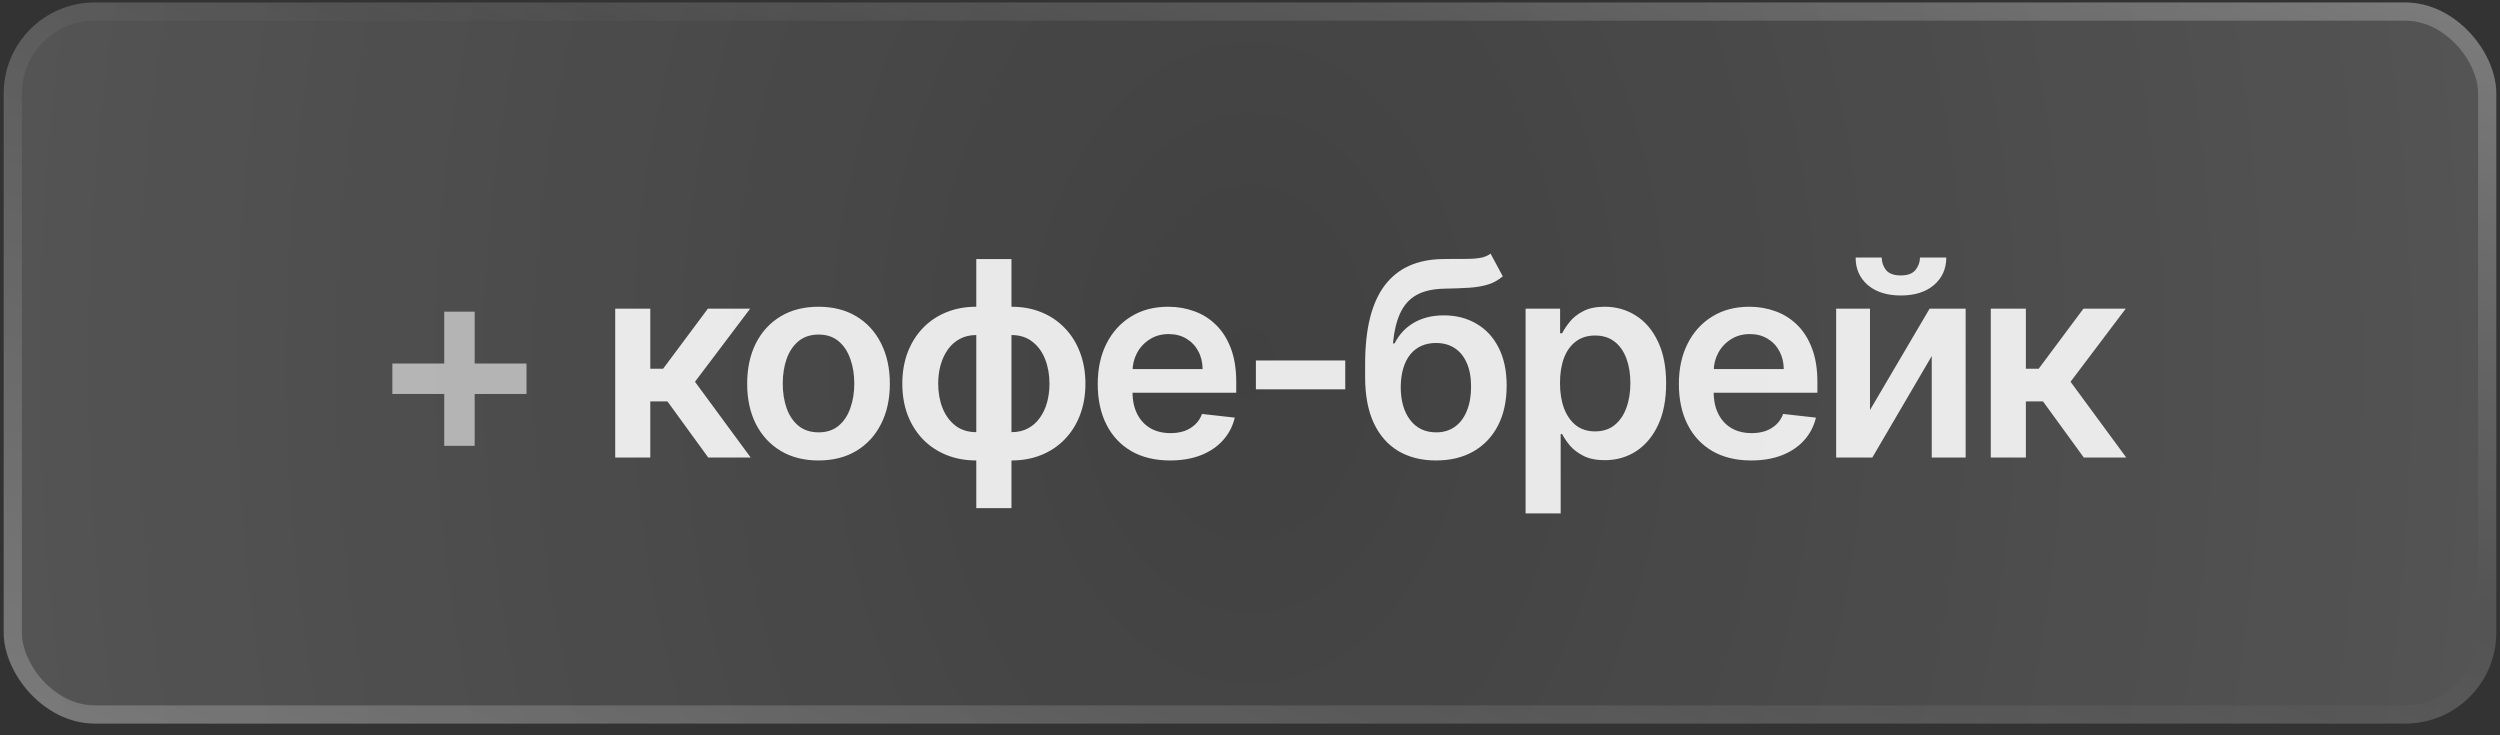
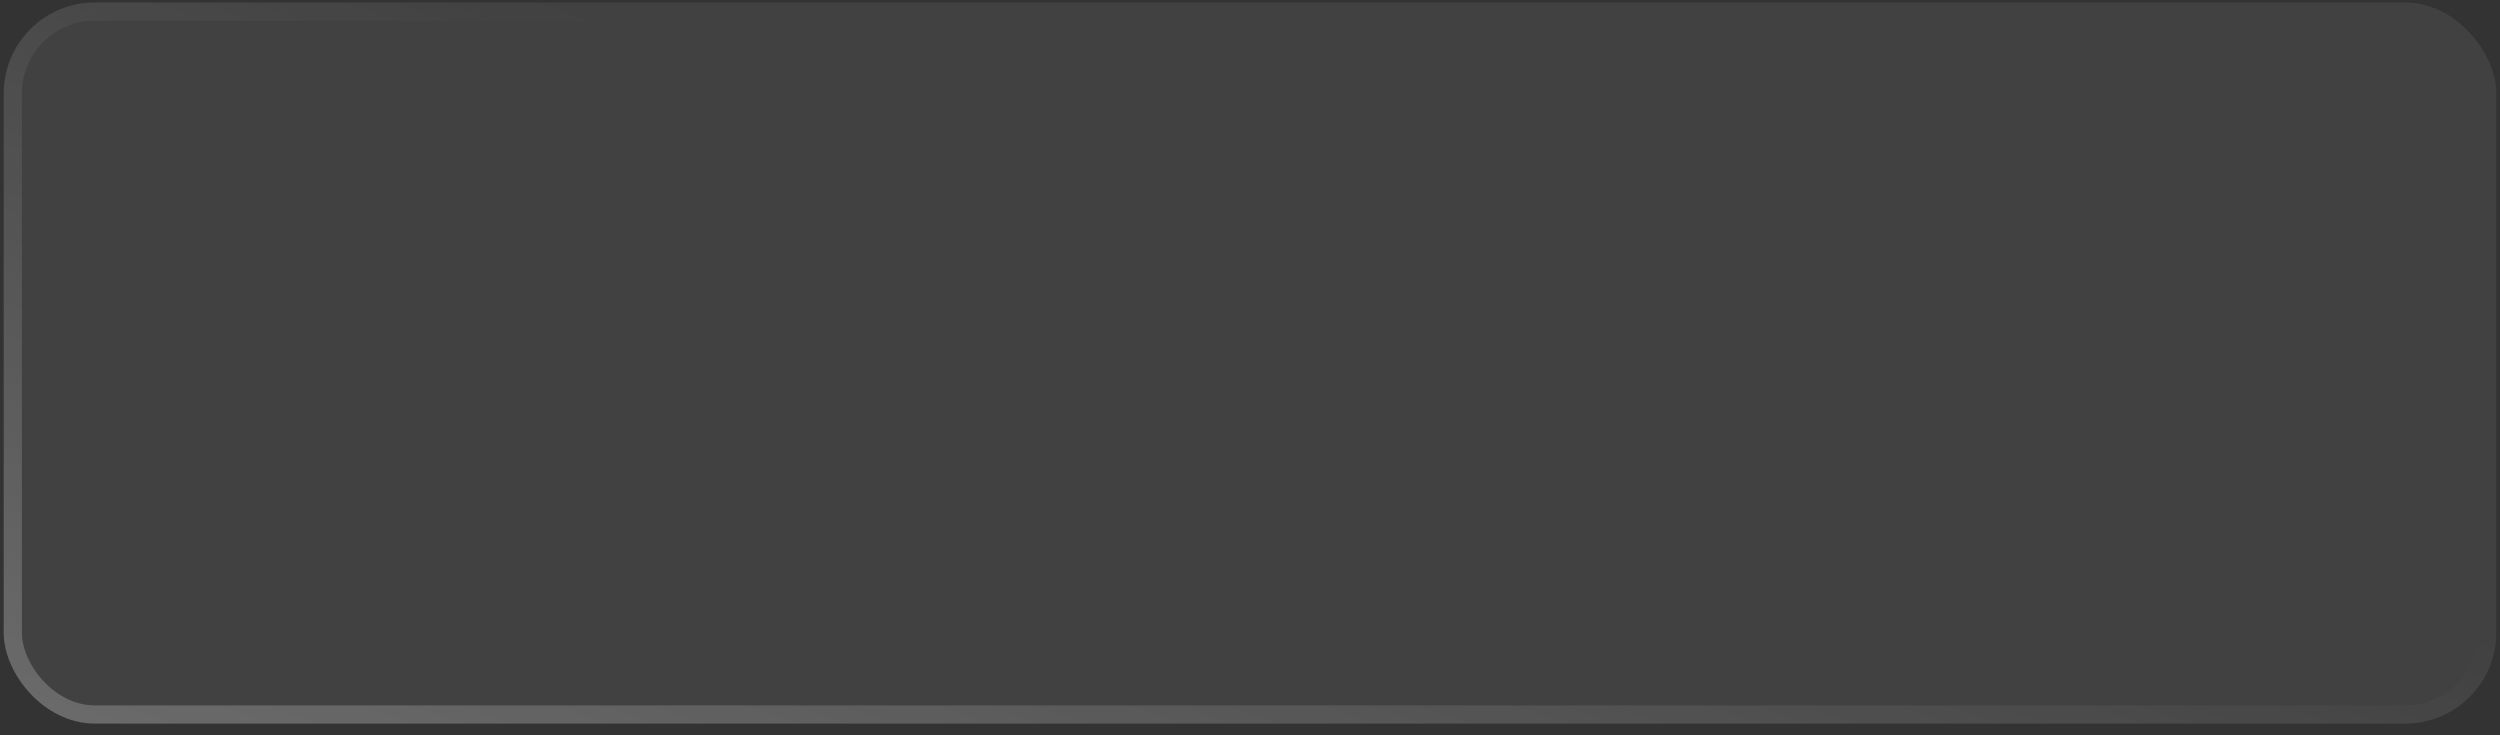
<svg xmlns="http://www.w3.org/2000/svg" width="119" height="35" viewBox="0 0 119 35" fill="none">
  <rect x="0" y="0" width="119" height="35" fill="#333333" stroke="none" />
  <rect x="0.176" y="0.118" width="118.648" height="34.324" rx="4.331" fill="white" fill-opacity="0.07" />
-   <rect x="0.176" y="0.118" width="118.648" height="34.324" rx="4.331" fill="url(#paint0_radial_144_6121)" fill-opacity="0.2" />
-   <rect x="0.609" y="0.551" width="117.782" height="33.458" rx="3.898" stroke="url(#paint1_linear_144_6121)" stroke-opacity="0.49" stroke-width="0.866" />
  <rect x="0.609" y="0.551" width="117.782" height="33.458" rx="3.898" stroke="url(#paint2_linear_144_6121)" stroke-opacity="0.24" stroke-width="0.866" />
-   <path d="M21.145 21.222V14.836H22.594V21.222H21.145ZM18.677 18.753V17.304H25.062V18.753H18.677Z" fill="white" fill-opacity="0.58" />
-   <path d="M29.284 21.78V14.693H30.954V17.553H31.563L33.695 14.693H35.707L33.081 18.172L35.734 21.78H33.713L31.771 19.108H30.954V21.78H29.284ZM38.961 21.918C38.269 21.918 37.669 21.766 37.162 21.462C36.654 21.157 36.26 20.731 35.98 20.183C35.704 19.636 35.565 18.996 35.565 18.264C35.565 17.532 35.704 16.891 35.98 16.34C36.26 15.789 36.654 15.362 37.162 15.057C37.669 14.753 38.269 14.601 38.961 14.601C39.653 14.601 40.253 14.753 40.761 15.057C41.268 15.362 41.66 15.789 41.937 16.34C42.217 16.891 42.357 17.532 42.357 18.264C42.357 18.996 42.217 19.636 41.937 20.183C41.66 20.731 41.268 21.157 40.761 21.462C40.253 21.766 39.653 21.918 38.961 21.918ZM38.97 20.58C39.346 20.58 39.659 20.477 39.912 20.271C40.164 20.062 40.352 19.782 40.474 19.431C40.601 19.081 40.664 18.69 40.664 18.259C40.664 17.826 40.601 17.433 40.474 17.083C40.352 16.729 40.164 16.448 39.912 16.238C39.659 16.029 39.346 15.925 38.97 15.925C38.586 15.925 38.266 16.029 38.011 16.238C37.758 16.448 37.569 16.729 37.443 17.083C37.32 17.433 37.259 17.826 37.259 18.259C37.259 18.69 37.32 19.081 37.443 19.431C37.569 19.782 37.758 20.062 38.011 20.271C38.266 20.477 38.586 20.58 38.97 20.58ZM46.471 24.188V12.331H48.146V24.188H46.471ZM46.471 21.918C45.951 21.918 45.476 21.831 45.045 21.655C44.614 21.48 44.242 21.231 43.929 20.908C43.618 20.585 43.377 20.2 43.204 19.754C43.035 19.305 42.95 18.808 42.95 18.264C42.95 17.72 43.035 17.223 43.204 16.774C43.377 16.325 43.618 15.939 43.929 15.616C44.242 15.29 44.614 15.039 45.045 14.864C45.476 14.688 45.951 14.601 46.471 14.601H46.826V21.918H46.471ZM46.471 20.571H46.678V15.948H46.471C46.176 15.948 45.914 16.009 45.687 16.132C45.462 16.252 45.273 16.42 45.119 16.635C44.968 16.848 44.853 17.094 44.773 17.374C44.696 17.65 44.658 17.947 44.658 18.264C44.658 18.686 44.727 19.072 44.865 19.422C45.004 19.77 45.207 20.048 45.474 20.257C45.745 20.466 46.077 20.571 46.471 20.571ZM48.146 21.918H47.791V14.601H48.146C48.666 14.601 49.141 14.688 49.572 14.864C50.002 15.039 50.373 15.29 50.684 15.616C50.997 15.939 51.239 16.325 51.408 16.774C51.58 17.223 51.666 17.72 51.666 18.264C51.666 18.808 51.58 19.305 51.408 19.754C51.239 20.2 50.997 20.585 50.684 20.908C50.373 21.231 50.002 21.48 49.572 21.655C49.141 21.831 48.666 21.918 48.146 21.918ZM48.146 20.571C48.444 20.571 48.706 20.511 48.93 20.391C49.155 20.271 49.342 20.105 49.493 19.893C49.647 19.68 49.762 19.436 49.839 19.159C49.916 18.879 49.955 18.581 49.955 18.264C49.955 17.843 49.887 17.457 49.751 17.106C49.616 16.755 49.413 16.475 49.142 16.266C48.875 16.054 48.543 15.948 48.146 15.948H47.938V20.571H48.146ZM55.694 21.918C54.983 21.918 54.369 21.771 53.853 21.475C53.339 21.177 52.944 20.756 52.667 20.211C52.39 19.664 52.252 19.019 52.252 18.278C52.252 17.549 52.39 16.909 52.667 16.358C52.947 15.805 53.337 15.374 53.839 15.067C54.34 14.756 54.929 14.601 55.606 14.601C56.043 14.601 56.455 14.671 56.843 14.813C57.233 14.951 57.578 15.166 57.876 15.459C58.178 15.751 58.414 16.123 58.587 16.575C58.759 17.024 58.845 17.56 58.845 18.181V18.693H53.036V17.567H57.244C57.241 17.247 57.172 16.963 57.036 16.714C56.901 16.462 56.712 16.263 56.469 16.119C56.229 15.974 55.949 15.902 55.629 15.902C55.288 15.902 54.988 15.985 54.729 16.151C54.471 16.314 54.269 16.529 54.125 16.797C53.983 17.061 53.911 17.352 53.908 17.669V18.652C53.908 19.064 53.983 19.418 54.134 19.713C54.285 20.005 54.495 20.23 54.766 20.387C55.037 20.54 55.354 20.617 55.717 20.617C55.96 20.617 56.18 20.583 56.377 20.516C56.573 20.445 56.744 20.342 56.889 20.206C57.033 20.071 57.142 19.904 57.216 19.704L58.776 19.879C58.677 20.291 58.49 20.651 58.213 20.959C57.939 21.263 57.588 21.5 57.161 21.669C56.733 21.835 56.244 21.918 55.694 21.918ZM64.034 17.157V18.532H59.78V17.157H64.034ZM70.951 12.072L71.532 13.152C71.326 13.33 71.095 13.459 70.84 13.539C70.585 13.619 70.285 13.672 69.94 13.696C69.599 13.718 69.193 13.733 68.722 13.742C68.193 13.755 67.761 13.855 67.426 14.042C67.09 14.23 66.834 14.514 66.655 14.896C66.477 15.274 66.36 15.757 66.305 16.345H66.383C66.604 15.911 66.915 15.58 67.315 15.353C67.715 15.125 68.184 15.011 68.722 15.011C69.31 15.011 69.828 15.143 70.277 15.408C70.729 15.669 71.082 16.049 71.334 16.548C71.589 17.046 71.717 17.649 71.717 18.356C71.717 19.085 71.58 19.718 71.306 20.253C71.032 20.785 70.643 21.195 70.139 21.485C69.637 21.774 69.042 21.918 68.353 21.918C67.667 21.918 67.07 21.769 66.563 21.471C66.058 21.169 65.668 20.725 65.391 20.137C65.117 19.547 64.98 18.819 64.98 17.955V17.318C64.98 15.651 65.291 14.407 65.912 13.585C66.534 12.764 67.455 12.346 68.676 12.331C69.039 12.324 69.364 12.323 69.65 12.326C69.939 12.329 70.191 12.315 70.406 12.284C70.622 12.254 70.803 12.183 70.951 12.072ZM68.362 20.58C68.704 20.58 68.999 20.493 69.248 20.317C69.497 20.139 69.688 19.887 69.82 19.561C69.956 19.235 70.023 18.849 70.023 18.402C70.023 17.963 69.956 17.589 69.82 17.281C69.685 16.971 69.493 16.734 69.244 16.571C68.994 16.408 68.698 16.326 68.353 16.326C68.095 16.326 67.862 16.372 67.656 16.465C67.45 16.557 67.275 16.692 67.13 16.871C66.986 17.049 66.875 17.266 66.798 17.521C66.721 17.776 66.68 18.07 66.674 18.402C66.674 19.07 66.824 19.601 67.126 19.994C67.427 20.385 67.839 20.58 68.362 20.58ZM72.618 24.438V14.693H74.261V15.865H74.358C74.444 15.693 74.565 15.509 74.722 15.316C74.879 15.119 75.091 14.951 75.359 14.813C75.626 14.671 75.968 14.601 76.383 14.601C76.931 14.601 77.424 14.741 77.864 15.02C78.307 15.297 78.658 15.708 78.916 16.252C79.178 16.794 79.308 17.458 79.308 18.246C79.308 19.024 79.181 19.685 78.925 20.23C78.67 20.774 78.323 21.189 77.883 21.475C77.443 21.762 76.944 21.904 76.388 21.904C75.982 21.904 75.645 21.837 75.377 21.701C75.11 21.566 74.894 21.403 74.731 21.212C74.571 21.019 74.447 20.836 74.358 20.663H74.288V24.438H72.618ZM74.256 18.236C74.256 18.695 74.321 19.096 74.45 19.441C74.582 19.785 74.771 20.054 75.017 20.248C75.266 20.439 75.568 20.534 75.922 20.534C76.291 20.534 76.6 20.436 76.849 20.239C77.098 20.039 77.286 19.767 77.412 19.422C77.541 19.075 77.606 18.679 77.606 18.236C77.606 17.797 77.543 17.406 77.417 17.064C77.29 16.723 77.103 16.455 76.854 16.262C76.605 16.068 76.294 15.971 75.922 15.971C75.565 15.971 75.262 16.065 75.013 16.252C74.763 16.44 74.574 16.703 74.445 17.041C74.319 17.38 74.256 17.778 74.256 18.236ZM83.356 21.918C82.646 21.918 82.032 21.771 81.515 21.475C81.002 21.177 80.606 20.756 80.33 20.211C80.053 19.664 79.914 19.019 79.914 18.278C79.914 17.549 80.053 16.909 80.33 16.358C80.61 15.805 81 15.374 81.502 15.067C82.003 14.756 82.592 14.601 83.269 14.601C83.706 14.601 84.118 14.671 84.505 14.813C84.896 14.951 85.24 15.166 85.539 15.459C85.84 15.751 86.077 16.123 86.249 16.575C86.422 17.024 86.508 17.56 86.508 18.181V18.693H80.699V17.567H84.907C84.904 17.247 84.834 16.963 84.699 16.714C84.564 16.462 84.375 16.263 84.132 16.119C83.892 15.974 83.612 15.902 83.292 15.902C82.95 15.902 82.65 15.985 82.392 16.151C82.134 16.314 81.932 16.529 81.788 16.797C81.646 17.061 81.574 17.352 81.571 17.669V18.652C81.571 19.064 81.646 19.418 81.797 19.713C81.948 20.005 82.158 20.23 82.429 20.387C82.7 20.54 83.016 20.617 83.379 20.617C83.623 20.617 83.842 20.583 84.039 20.516C84.236 20.445 84.407 20.342 84.551 20.206C84.696 20.071 84.805 19.904 84.879 19.704L86.439 19.879C86.34 20.291 86.153 20.651 85.876 20.959C85.602 21.263 85.251 21.5 84.824 21.669C84.396 21.835 83.907 21.918 83.356 21.918ZM89.011 19.519L91.849 14.693H93.565V21.78H91.951V16.949L89.122 21.78H87.401V14.693H89.011V19.519ZM91.392 12.257H92.643C92.643 12.795 92.447 13.232 92.057 13.567C91.669 13.899 91.143 14.065 90.479 14.065C89.82 14.065 89.296 13.899 88.905 13.567C88.518 13.232 88.325 12.795 88.329 12.257H89.57C89.57 12.478 89.637 12.677 89.773 12.852C89.911 13.024 90.146 13.11 90.479 13.11C90.805 13.11 91.037 13.024 91.175 12.852C91.317 12.68 91.389 12.481 91.392 12.257ZM94.761 21.78V14.693H96.431V17.553H97.04L99.172 14.693H101.184L98.558 18.172L101.211 21.78H99.19L97.248 19.108H96.431V21.78H94.761Z" fill="white" fill-opacity="0.88" />
  <defs>
    <radialGradient id="paint0_radial_144_6121" cx="0" cy="0" r="1" gradientUnits="userSpaceOnUse" gradientTransform="translate(59.5 17.28) scale(120.656 176.092)">
      <stop stop-color="white" stop-opacity="0" />
      <stop offset="1" stop-color="white" />
    </radialGradient>
    <linearGradient id="paint1_linear_144_6121" x1="156.764" y1="-19.516" x2="141.433" y2="35.208" gradientUnits="userSpaceOnUse">
      <stop stop-color="white" />
      <stop offset="1" stop-color="white" stop-opacity="0" />
    </linearGradient>
    <linearGradient id="paint2_linear_144_6121" x1="26.685" y1="46.312" x2="40.434" y2="4.678" gradientUnits="userSpaceOnUse">
      <stop stop-color="white" />
      <stop offset="1" stop-color="white" stop-opacity="0" />
    </linearGradient>
  </defs>
</svg>